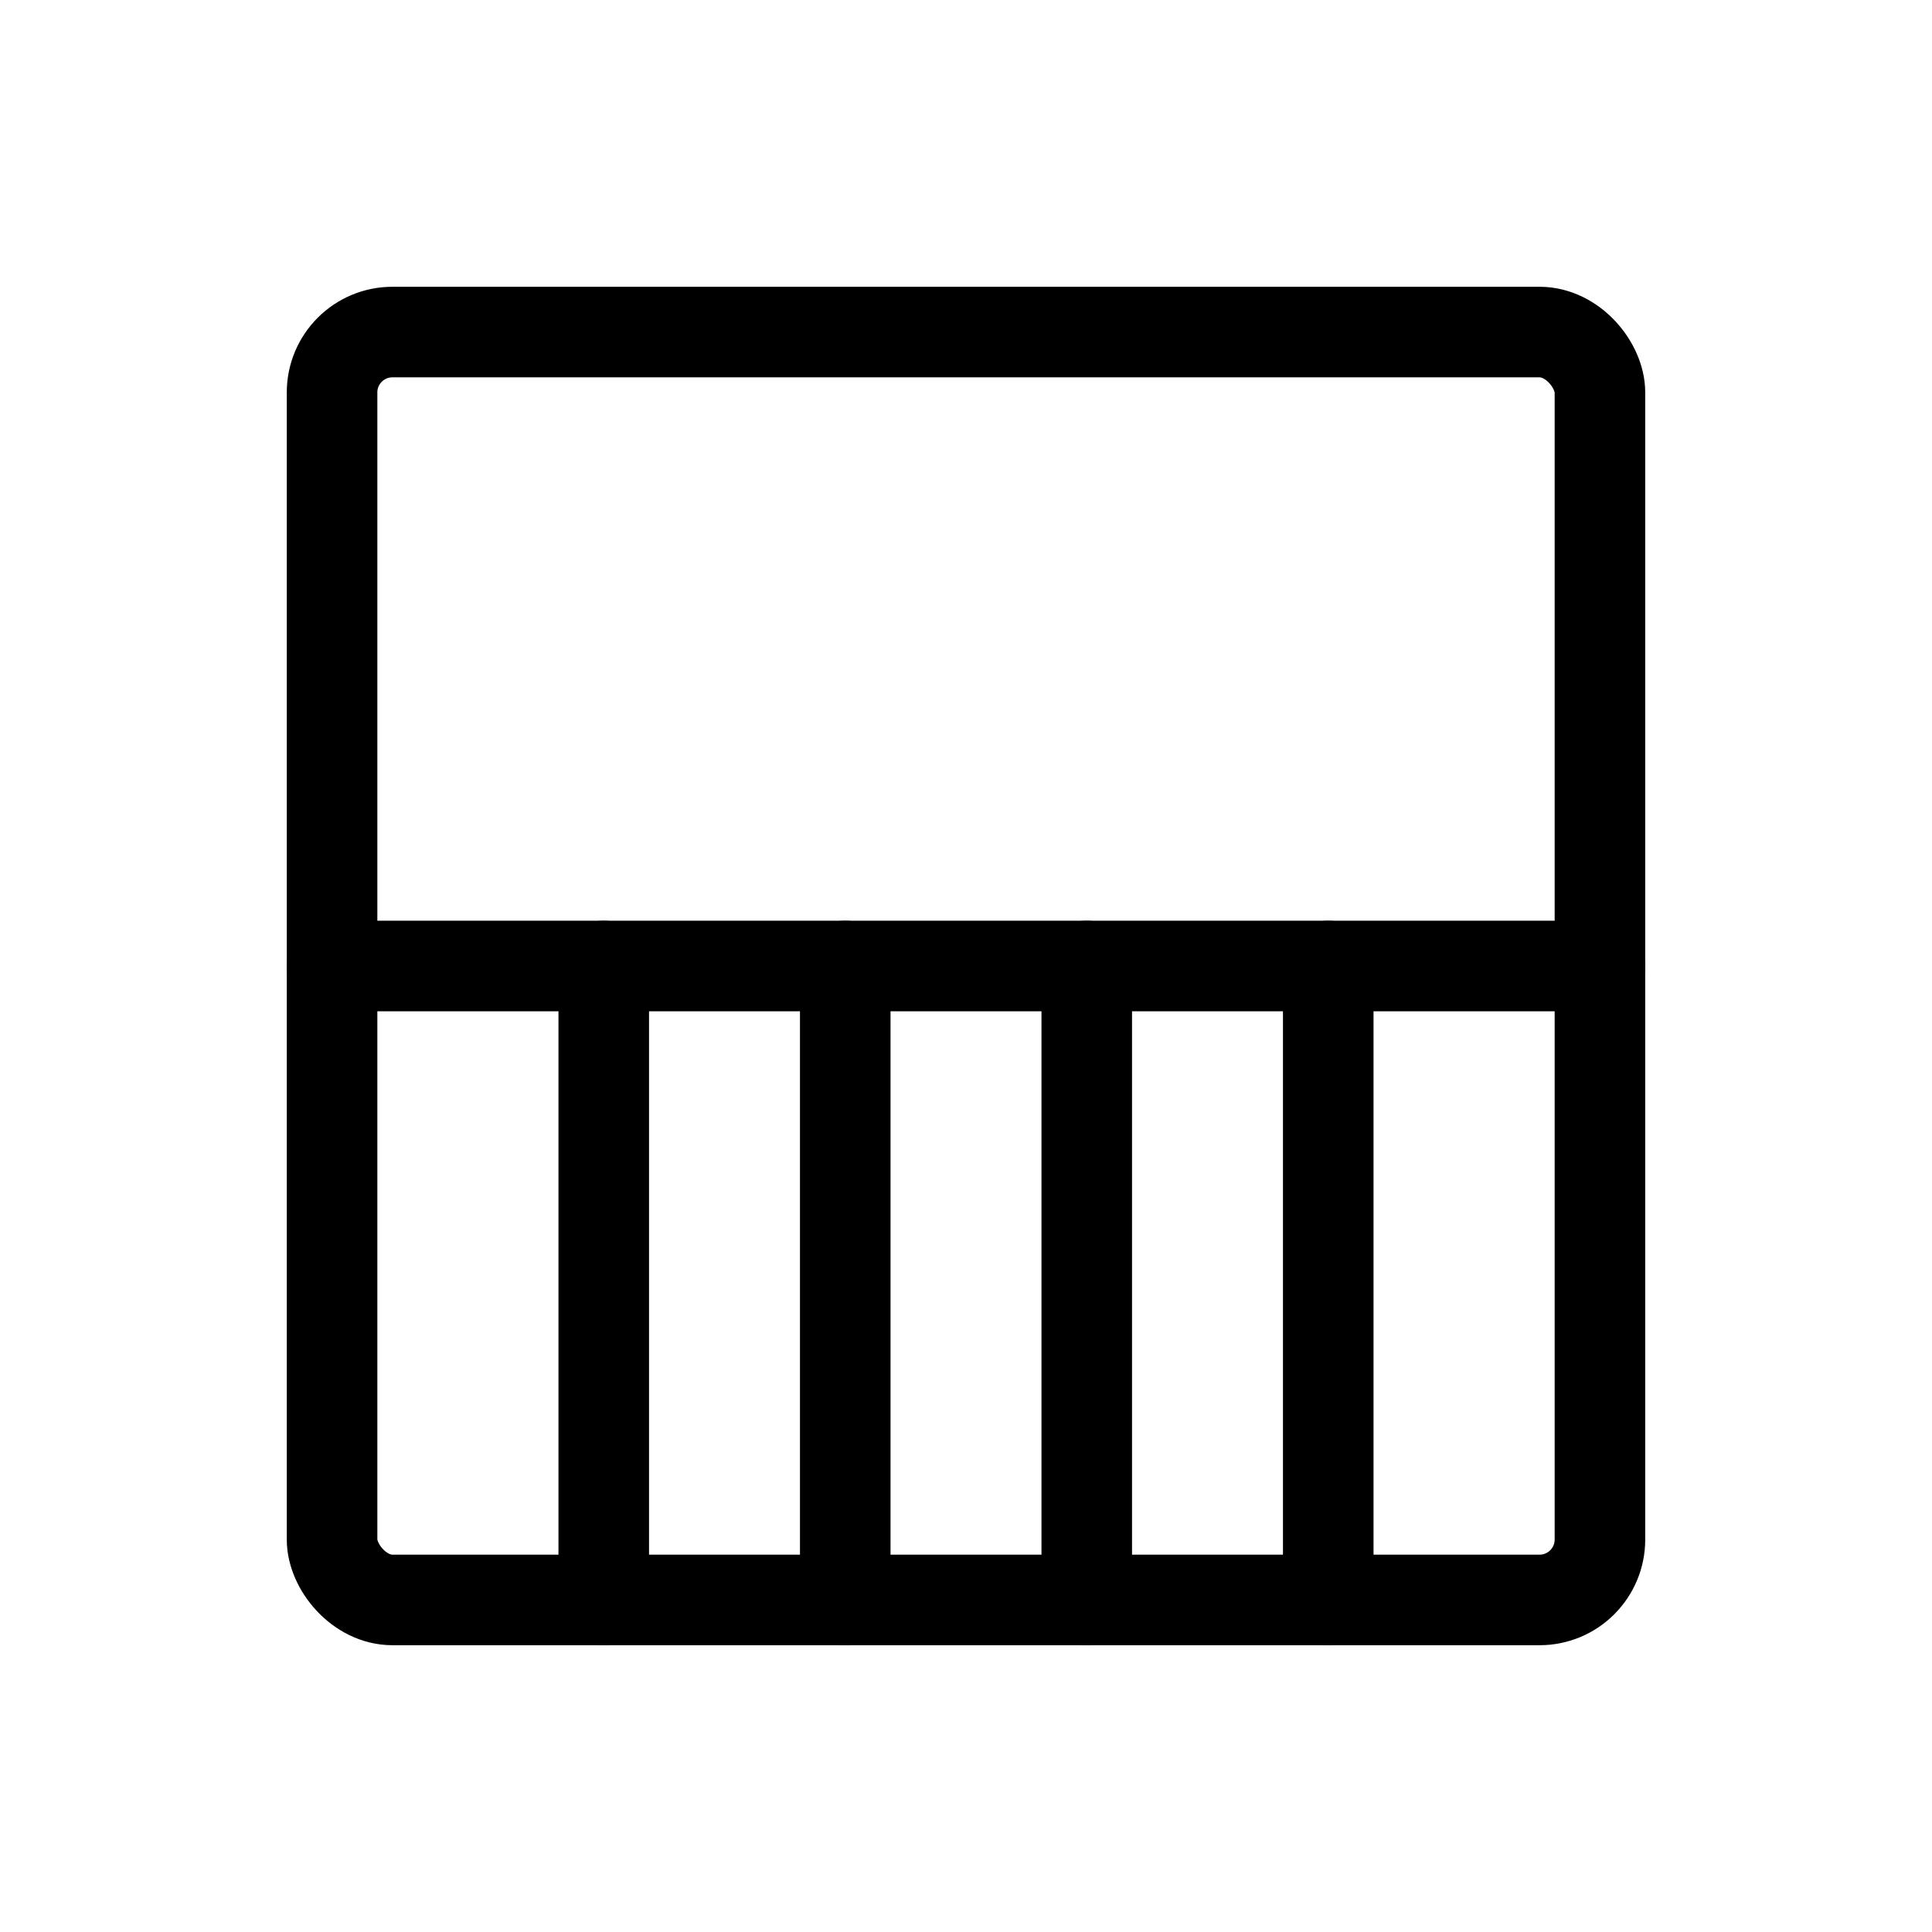
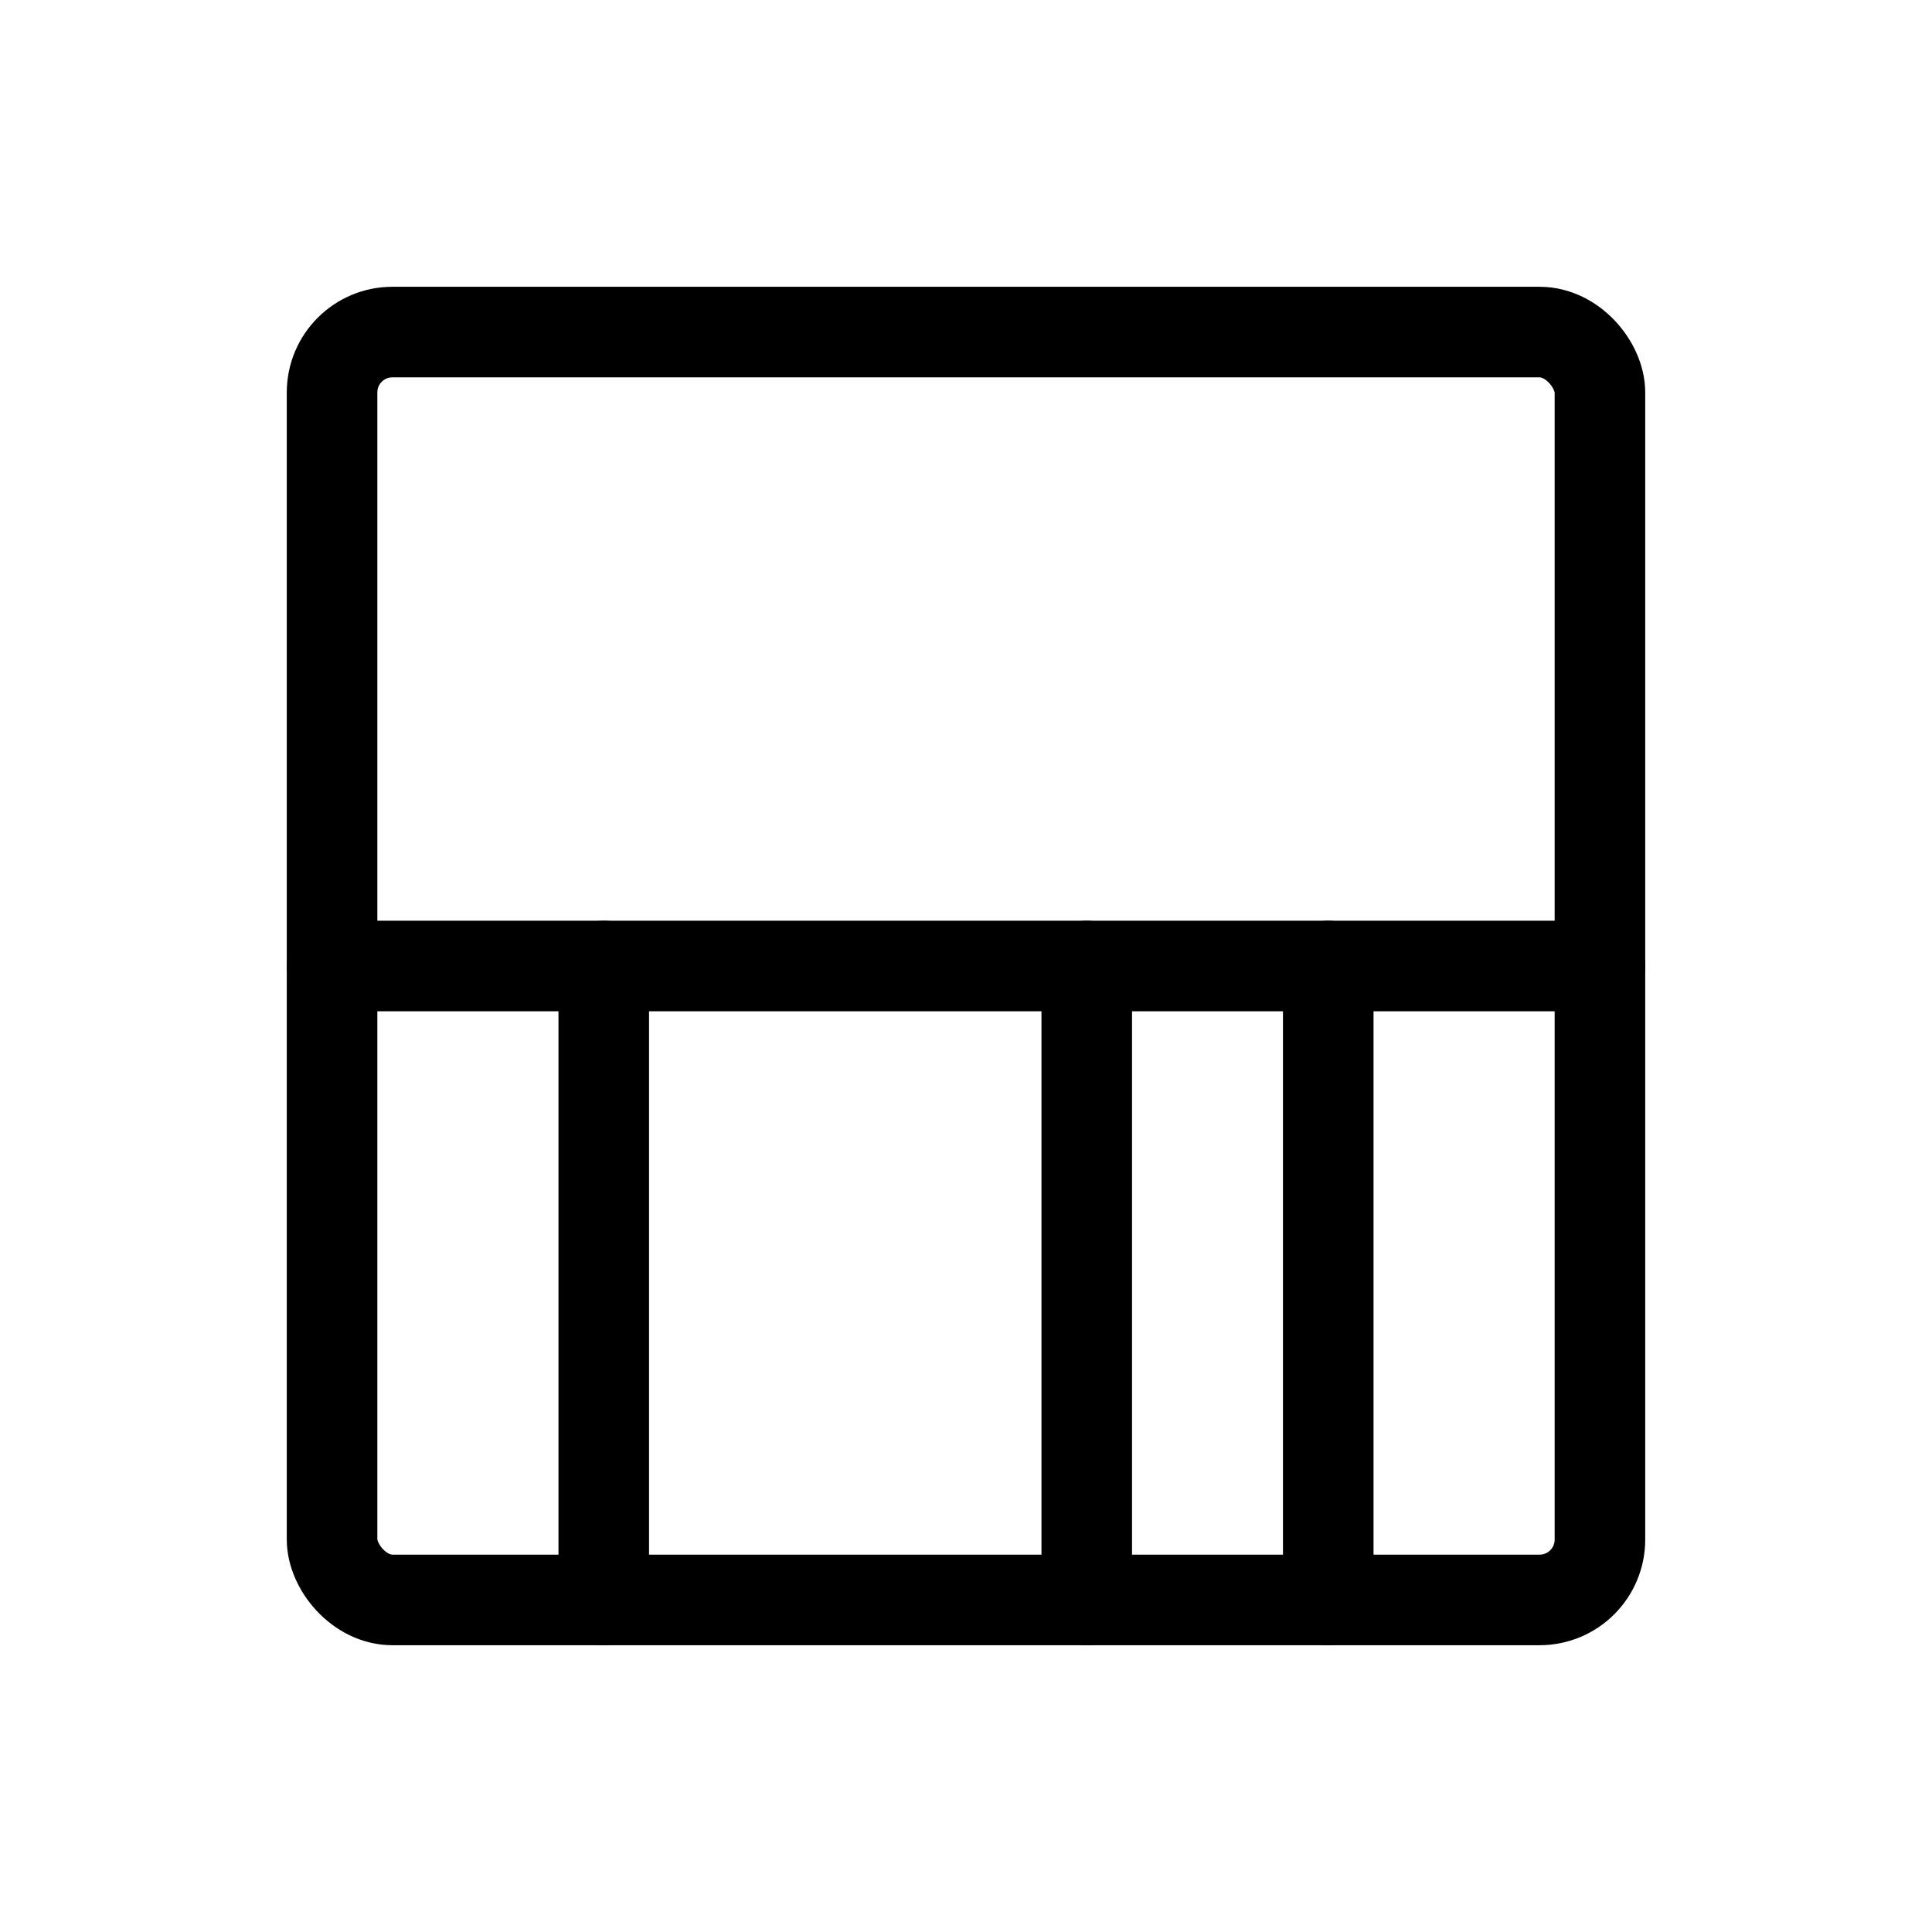
<svg xmlns="http://www.w3.org/2000/svg" viewBox="0 0 256 256">
  <rect width="256" height="256" fill="none" />
  <rect x="44" y="44" width="168" height="168" rx="8" fill="none" stroke="#000" stroke-linecap="round" stroke-linejoin="round" stroke-width="12" />
  <line x1="44" y1="128" x2="212" y2="128" fill="none" stroke="#000" stroke-linecap="round" stroke-linejoin="round" stroke-width="12" />
  <line x1="80" y1="128" x2="80" y2="212" fill="none" stroke="#000" stroke-linecap="round" stroke-linejoin="round" stroke-width="12" />
-   <line x1="112" y1="128" x2="112" y2="212" fill="none" stroke="#000" stroke-linecap="round" stroke-linejoin="round" stroke-width="12" />
  <line x1="144" y1="128" x2="144" y2="212" fill="none" stroke="#000" stroke-linecap="round" stroke-linejoin="round" stroke-width="12" />
  <line x1="176" y1="128" x2="176" y2="212" fill="none" stroke="#000" stroke-linecap="round" stroke-linejoin="round" stroke-width="12" />
</svg>